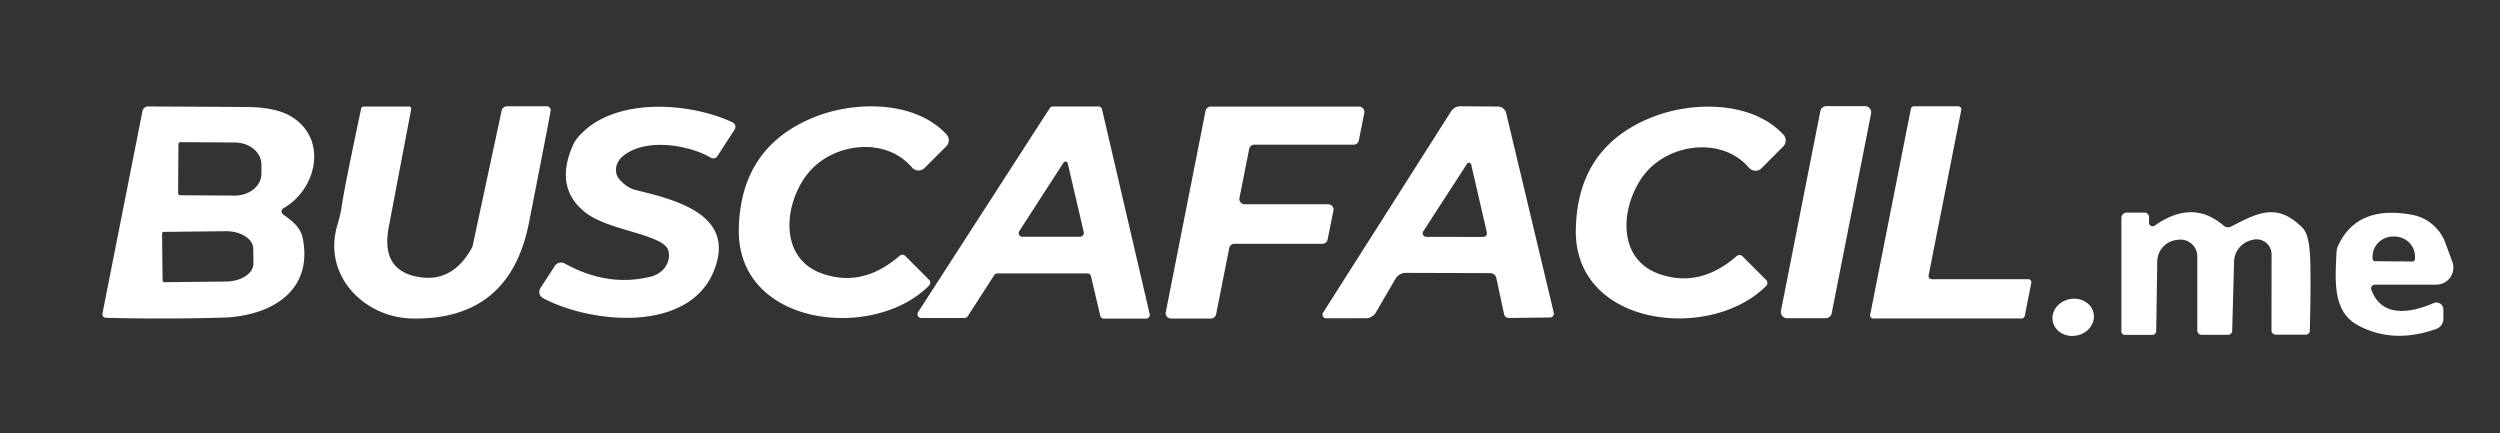
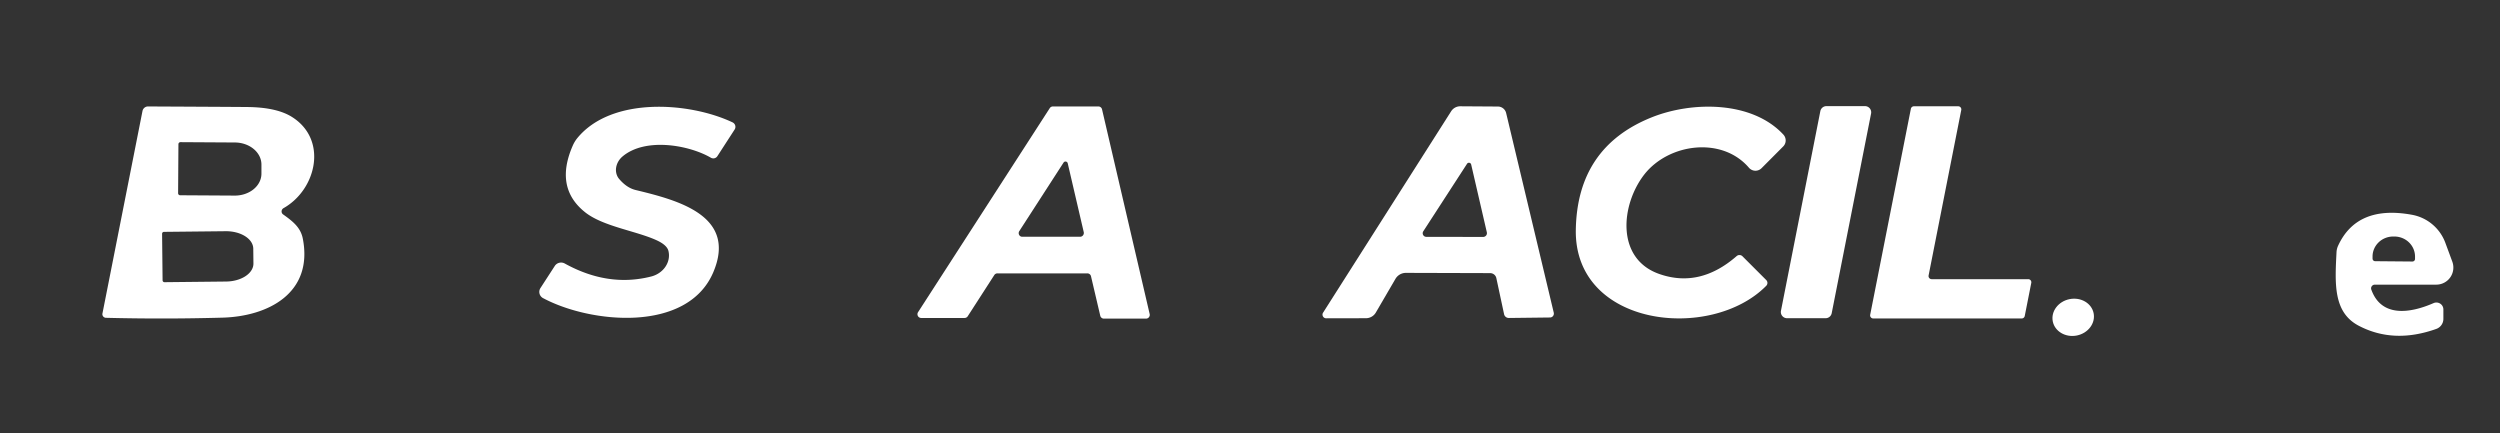
<svg xmlns="http://www.w3.org/2000/svg" version="1.1" viewBox="0.00 0.00 306.00 53.00">
  <rect x="0.00" y="0.00" width="306.00" height="53.00" fill="#333333" stroke="none" />
  <path fill="#fff" d="   M 34.66 26.25   C 35.88 27.12 36.81 27.86 37.07 29.24   C 38.34 35.87 32.83 38.73 27.22 38.88   Q 20.03 39.08 12.97 38.90   A 0.45 0.44 6.5 0 1 12.54 38.37   L 17.44 13.59   A 0.69 0.69 0.0 0 1 18.12 13.03   Q 28.01 13.08 30.36 13.10   Q 33.84 13.15 35.68 14.28   C 40.18 17.05 38.75 23.20 34.70 25.48   A 0.46 0.45 -42.3 0 0 34.66 26.25   Z   M 21.84 17.64   L 21.80 23.64   A 0.25 0.25 0.0 0 0 22.05 23.90   L 28.72 23.94   A 3.26 2.69 0.4 0 0 32.00 21.28   L 32.00 20.16   A 3.26 2.69 0.4 0 0 28.76 17.44   L 22.09 17.40   A 0.25 0.25 0.0 0 0 21.84 17.64   Z   M 19.84 28.61   L 19.90 34.31   A 0.23 0.23 0.0 0 0 20.13 34.54   L 27.68 34.46   A 3.36 2.17 -0.6 0 0 31.02 32.25   L 31.00 30.43   A 3.36 2.17 -0.6 0 0 27.62 28.30   L 20.07 28.38   A 0.23 0.23 0.0 0 0 19.84 28.61   Z" />
-   <path fill="#fff" d="   M 61.40 13.54   A 0.68 0.67 5.8 0 1 62.06 13.01   L 66.93 13.01   A 0.48 0.47 4.6 0 1 67.40 13.56   Q 67.25 14.50 64.75 27.24   Q 62.39 39.27 50.35 38.98   C 44.57 38.83 39.50 33.74 41.27 27.63   Q 41.72 26.10 41.84 25.16   Q 42.10 23.22 44.21 13.27   A 0.29 0.29 0.0 0 1 44.49 13.04   L 50.06 13.04   A 0.28 0.28 0.0 0 1 50.33 13.37   Q 48.96 20.55 47.58 27.81   Q 46.52 33.40 51.75 33.97   Q 55.54 34.37 57.78 30.29   A 0.67 0.65 -25.7 0 0 57.85 30.10   L 61.40 13.54   Z" />
  <path fill="#fff" d="   M 89.67 14.98   A 0.61 0.60 29.4 0 1 89.92 15.85   L 87.81 19.11   A 0.59 0.59 0.0 0 1 87.02 19.31   C 84.35 17.75 79.00 16.79 76.20 19.15   A 2.09 1.83 -40.4 0 0 75.79 21.91   Q 76.72 23.00 77.81 23.26   C 82.88 24.49 90.28 26.36 87.30 33.34   C 84.13 40.76 72.31 39.61 66.47 36.49   A 0.86 0.86 0.0 0 1 66.15 35.26   L 67.90 32.56   A 0.93 0.92 30.4 0 1 69.12 32.25   Q 74.44 35.19 79.72 33.84   A 2.81 2.53 -14.0 0 0 81.82 30.73   Q 81.65 29.99 80.35 29.40   C 77.86 28.26 73.82 27.72 71.63 25.99   Q 67.83 22.98 70.12 17.79   A 4.05 3.97 76.9 0 1 70.65 16.92   C 74.84 11.79 84.39 12.48 89.67 14.98   Z" />
-   <path fill="#fff" d="   M 110.10 31.32   A 0.52 0.52 0.0 0 1 110.82 31.34   L 113.71 34.24   A 0.50 0.50 0.0 0 1 113.72 34.95   C 106.94 41.81 90.21 39.97 90.43 28.05   Q 90.62 17.95 99.72 14.32   C 104.68 12.34 112.02 12.30 115.86 16.46   A 1.05 1.04 46.4 0 1 115.83 17.90   L 113.17 20.56   A 1.05 1.05 0.0 0 1 111.63 20.50   C 108.32 16.62 101.80 17.51 98.82 21.31   C 95.93 25.01 95.30 31.62 100.65 33.49   Q 105.59 35.23 110.10 31.32   Z" />
  <path fill="#fff" d="   M 133.09 33.46   L 122.09 33.46   A 0.46 0.46 0.0 0 0 121.70 33.67   L 118.45 38.71   A 0.46 0.46 0.0 0 1 118.06 38.92   L 112.75 38.92   A 0.46 0.46 0.0 0 1 112.37 38.21   L 128.49 13.24   A 0.46 0.46 0.0 0 1 128.88 13.03   L 134.44 13.03   A 0.46 0.46 0.0 0 1 134.89 13.39   L 140.72 38.44   A 0.46 0.46 0.0 0 1 140.27 39.00   L 135.12 39.00   A 0.46 0.46 0.0 0 1 134.67 38.64   L 133.54 33.82   A 0.46 0.46 0.0 0 0 133.09 33.46   Z   M 125.13 28.98   L 132.20 28.98   A 0.47 0.46 83.5 0 0 132.65 28.41   L 130.69 19.99   A 0.28 0.28 0.0 0 0 130.18 19.90   L 124.76 28.29   A 0.45 0.44 -73.4 0 0 125.13 28.98   Z" />
-   <path fill="#fff" d="   M 161.87 29.84   L 151.09 29.84   A 0.65 0.65 0.0 0 0 150.46 30.36   L 148.85 38.47   A 0.65 0.65 0.0 0 1 148.22 38.99   L 143.33 38.99   A 0.65 0.65 0.0 0 1 142.69 38.21   L 147.56 13.57   A 0.65 0.65 0.0 0 1 148.19 13.05   L 166.35 13.05   A 0.65 0.65 0.0 0 1 166.99 13.83   L 166.32 17.19   A 0.65 0.65 0.0 0 1 165.69 17.71   L 153.53 17.71   A 0.65 0.65 0.0 0 0 152.90 18.23   L 151.71 24.22   A 0.65 0.65 0.0 0 0 152.35 25.00   L 162.57 25.00   A 0.65 0.65 0.0 0 1 163.21 25.78   L 162.50 29.32   A 0.65 0.65 0.0 0 1 161.87 29.84   Z" />
  <path fill="#fff" d="   M 189.73 38.86   L 184.69 38.92   A 0.59 0.59 0.0 0 1 184.10 38.46   L 183.15 34.03   A 0.78 0.77 -6.0 0 0 182.40 33.43   L 172.07 33.40   A 1.48 1.48 0.0 0 0 170.80 34.14   L 168.41 38.24   A 1.41 1.39 14.8 0 1 167.18 38.95   L 162.34 38.96   A 0.45 0.45 0.0 0 1 161.95 38.26   L 177.62 13.62   A 1.33 1.31 -73.4 0 1 178.75 13.01   L 183.35 13.04   A 1.04 1.04 0.0 0 1 184.35 13.83   L 190.18 38.27   A 0.48 0.47 82.9 0 1 189.73 38.86   Z   M 174.57 28.99   L 181.55 29.00   A 0.46 0.46 0.0 0 0 181.99 28.44   L 180.07 20.13   A 0.28 0.28 0.0 0 0 179.57 20.04   L 174.21 28.31   A 0.44 0.44 0.0 0 0 174.57 28.99   Z" />
  <path fill="#fff" d="   M 212.56 31.35   A 0.53 0.52 -43.5 0 1 213.28 31.37   L 216.18 34.27   A 0.50 0.50 0.0 0 1 216.19 34.98   C 209.42 41.85 192.68 40.04 192.88 28.12   Q 193.05 18.02 202.15 14.37   C 207.10 12.38 214.45 12.33 218.29 16.48   A 1.05 1.04 46.3 0 1 218.27 17.92   L 215.61 20.59   A 1.05 1.05 0.0 0 1 214.07 20.53   C 210.75 16.66 204.23 17.56 201.26 21.36   C 198.38 25.07 197.76 31.68 203.11 33.54   Q 208.06 35.27 212.56 31.35   Z" />
  <path fill="#fff" d="   M 223.46 38.95   L 218.73 38.95   A 0.76 0.76 0.0 0 1 217.99 38.04   L 222.81 13.60   A 0.76 0.76 0.0 0 1 223.55 12.99   L 228.28 12.99   A 0.76 0.76 0.0 0 1 229.02 13.90   L 224.20 38.34   A 0.76 0.76 0.0 0 1 223.46 38.95   Z" />
  <path fill="#fff" d="   M 236.43 34.17   L 248.26 34.17   A 0.38 0.38 0.0 0 1 248.63 34.62   L 247.83 38.67   A 0.38 0.38 0.0 0 1 247.46 38.98   L 229.28 38.98   A 0.38 0.38 0.0 0 1 228.91 38.53   L 233.89 13.32   A 0.38 0.38 0.0 0 1 234.26 13.01   L 239.69 13.01   A 0.38 0.38 0.0 0 1 240.06 13.46   L 236.06 33.72   A 0.38 0.38 0.0 0 0 236.43 34.17   Z" />
-   <path fill="#fff" d="   M 263.04 27.26   A 0.44 0.44 0.0 0 0 263.73 27.62   Q 268.38 24.33 272.19 27.63   A 0.82 0.81 51.0 0 0 273.09 27.73   C 276.40 26.01 278.76 24.77 281.85 27.91   Q 282.70 28.77 282.78 32.02   Q 282.86 35.25 282.72 40.48   A 0.49 0.48 -89.4 0 1 282.24 40.96   L 278.54 40.96   A 0.51 0.51 0.0 0 1 278.03 40.45   L 278.04 31.13   A 1.84 1.84 0.0 0 0 275.83 29.33   L 275.72 29.36   A 2.79 2.78 -4.6 0 0 273.45 32.02   L 273.22 40.49   A 0.50 0.50 0.0 0 1 272.72 40.98   L 269.48 40.98   A 0.53 0.53 0.0 0 1 268.95 40.45   L 268.95 31.39   A 2.06 2.06 0.0 0 0 266.57 29.35   L 266.42 29.37   A 2.69 2.68 -3.1 0 0 264.05 32.00   L 263.92 40.53   A 0.47 0.47 0.0 0 1 263.45 40.99   L 260.08 40.99   A 0.42 0.42 0.0 0 1 259.66 40.57   L 259.66 26.68   A 0.66 0.65 -90.0 0 1 260.31 26.02   L 262.50 26.02   A 0.55 0.54 90.0 0 1 263.04 26.57   L 263.04 27.26   Z" />
  <path fill="#fff" d="   M 290.25 35.45   C 291.46 38.82 294.89 38.40 297.87 37.10   A 0.86 0.85 -11.8 0 1 299.07 37.88   L 299.07 39.03   A 1.31 1.30 -9.8 0 1 298.20 40.26   Q 292.98 42.12 288.69 39.86   C 285.56 38.21 285.80 34.66 285.99 30.86   A 2.14 2.14 0.0 0 1 286.16 30.13   Q 288.46 25.05 295.23 26.29   A 5.39 5.38 85.4 0 1 299.34 29.80   L 300.16 32.02   A 2.09 2.09 0.0 0 1 298.20 34.84   L 290.68 34.84   A 0.46 0.45 -10.2 0 0 290.25 35.45   Z   M 290.72 31.97   L 295.28 32.01   A 0.32 0.32 0.0 0 0 295.60 31.69   L 295.60 31.42   A 2.53 2.45 0.5 0 0 293.09 28.95   L 292.95 28.95   A 2.53 2.45 0.5 0 0 290.40 31.38   L 290.40 31.65   A 0.32 0.32 0.0 0 0 290.72 31.97   Z" />
  <ellipse fill="#fff" cx="0.00" cy="0.00" transform="translate(253.76,38.84) rotate(-11.4)" rx="2.55" ry="2.27" />
</svg>